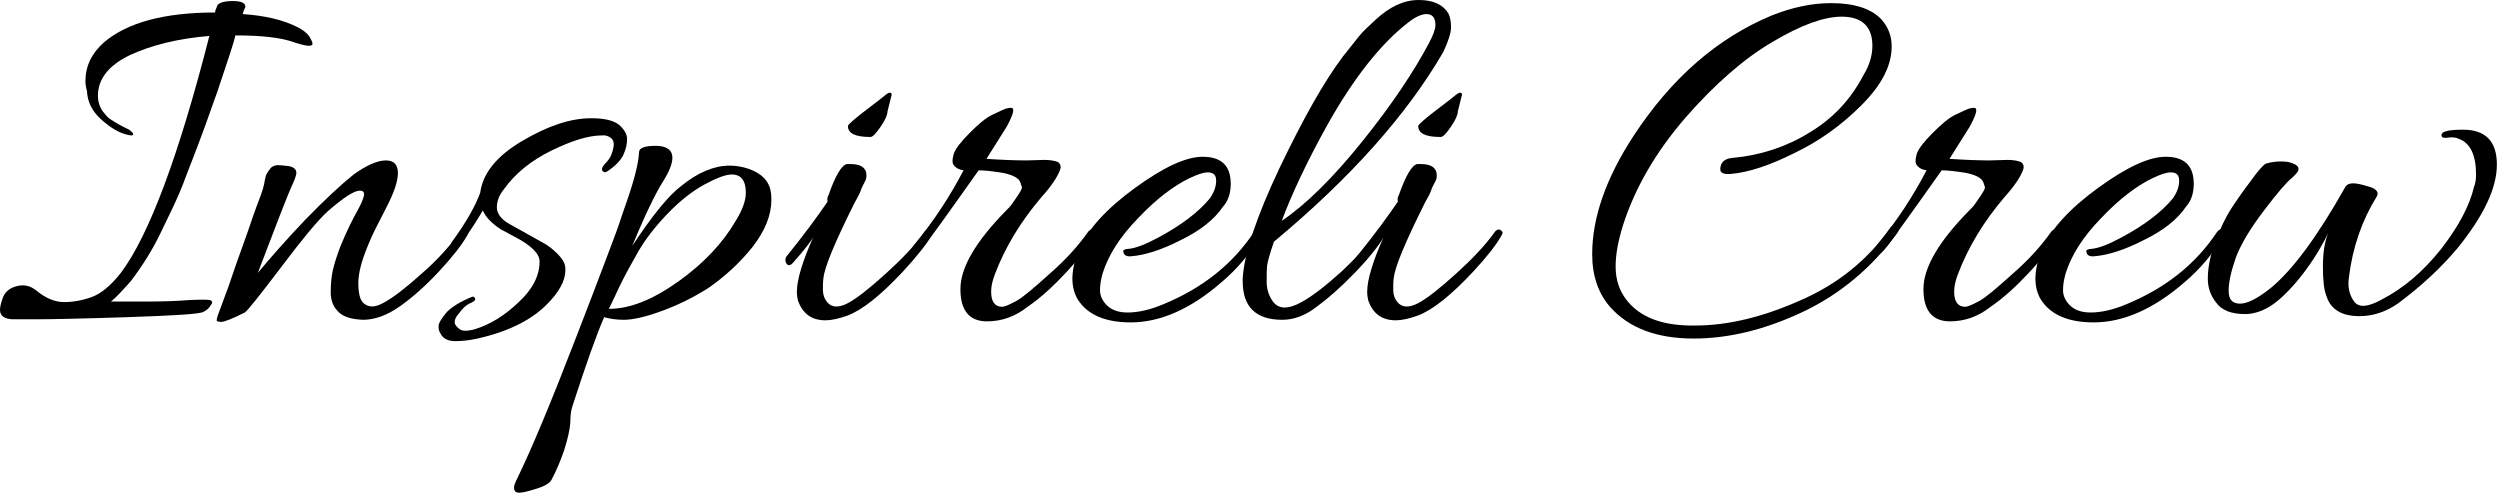
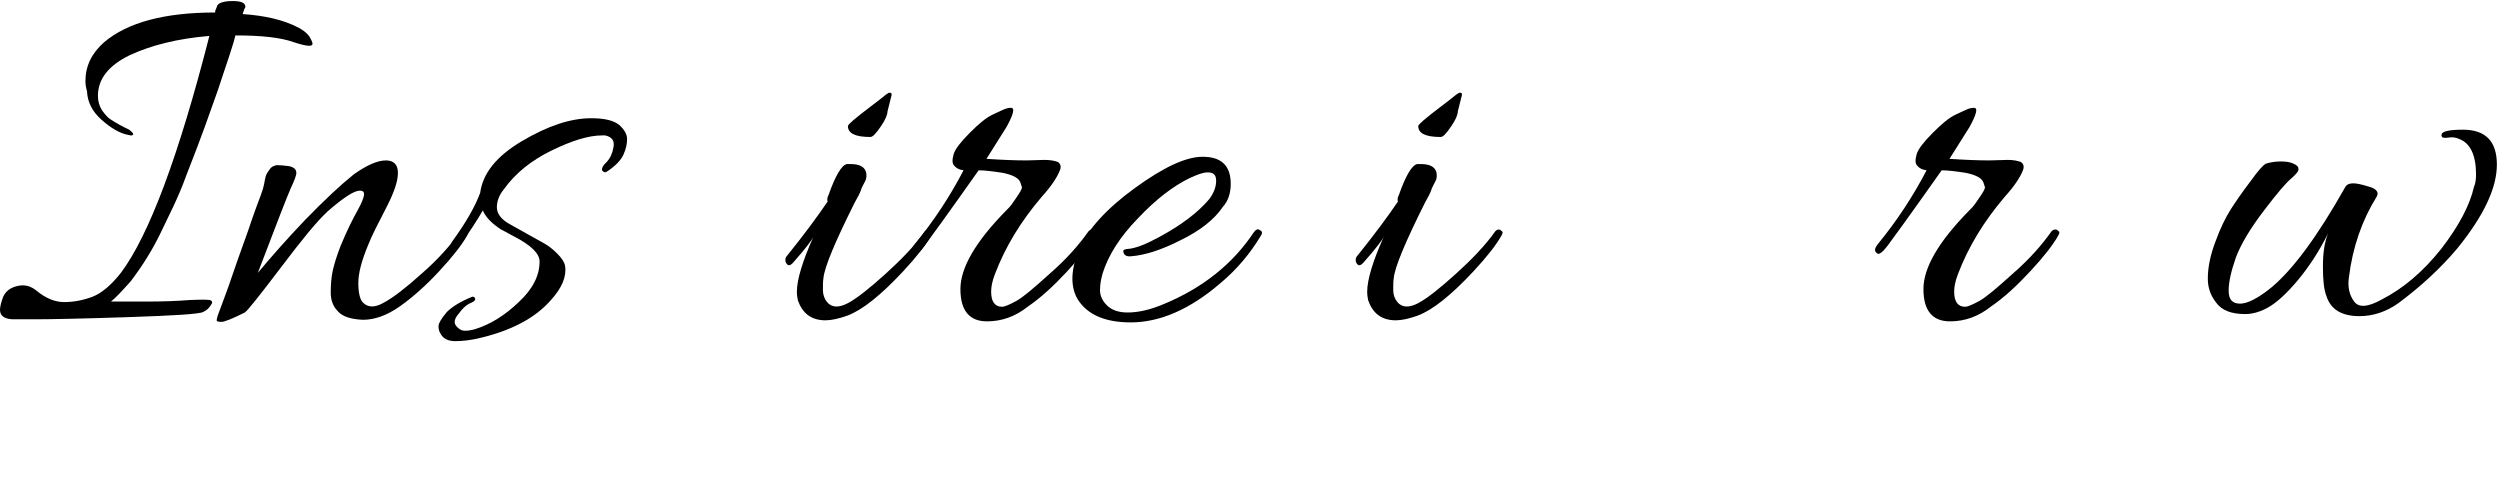
<svg xmlns="http://www.w3.org/2000/svg" width="100%" height="100%" viewBox="0 0 240 48" version="1.1" xml:space="preserve" style="fill-rule:evenodd;clip-rule:evenodd;stroke-linejoin:round;stroke-miterlimit:2;">
  <g transform="matrix(1,0,0,1,-1585.6,-2818.17)">
    <g transform="matrix(50,0,0,50,1585.2,2847.77)">
      <path d="M0.196,-0.408C0.196,-0.397 0.199,-0.388 0.204,-0.38C0.21,-0.372 0.215,-0.366 0.22,-0.363C0.229,-0.357 0.241,-0.35 0.256,-0.343C0.264,-0.337 0.266,-0.333 0.261,-0.332C0.259,-0.332 0.257,-0.332 0.254,-0.333C0.238,-0.336 0.221,-0.346 0.203,-0.362C0.185,-0.378 0.176,-0.396 0.175,-0.417C0.173,-0.424 0.172,-0.431 0.172,-0.436C0.172,-0.465 0.184,-0.49 0.208,-0.511C0.253,-0.549 0.324,-0.568 0.421,-0.568C0.421,-0.571 0.422,-0.574 0.424,-0.578C0.425,-0.586 0.436,-0.59 0.455,-0.59C0.472,-0.59 0.48,-0.586 0.479,-0.578C0.476,-0.573 0.475,-0.568 0.474,-0.565C0.517,-0.562 0.552,-0.554 0.581,-0.539C0.59,-0.534 0.597,-0.529 0.602,-0.522C0.606,-0.515 0.608,-0.511 0.608,-0.508C0.608,-0.502 0.596,-0.503 0.572,-0.511C0.547,-0.52 0.51,-0.524 0.46,-0.524C0.457,-0.51 0.445,-0.475 0.426,-0.418C0.406,-0.361 0.393,-0.326 0.388,-0.313C0.383,-0.299 0.375,-0.28 0.366,-0.256C0.357,-0.231 0.348,-0.211 0.341,-0.196C0.334,-0.181 0.325,-0.163 0.316,-0.144C0.3,-0.111 0.281,-0.081 0.259,-0.052C0.242,-0.033 0.23,-0.02 0.221,-0.013L0.287,-0.013C0.32,-0.013 0.348,-0.014 0.373,-0.016C0.398,-0.017 0.411,-0.017 0.413,-0.015C0.416,-0.013 0.416,-0.011 0.414,-0.008C0.41,-0.001 0.405,0.004 0.398,0.007C0.391,0.011 0.342,0.014 0.251,0.017C0.16,0.02 0.103,0.021 0.08,0.021C0.057,0.021 0.041,0.021 0.031,0.021C0.016,0.02 0.008,0.014 0.008,0.003C0.008,-0.003 0.01,-0.011 0.014,-0.022C0.019,-0.033 0.028,-0.04 0.042,-0.043C0.055,-0.046 0.067,-0.043 0.078,-0.034C0.096,-0.019 0.114,-0.012 0.131,-0.012C0.148,-0.012 0.166,-0.015 0.185,-0.022C0.203,-0.029 0.221,-0.044 0.24,-0.068C0.294,-0.14 0.351,-0.292 0.41,-0.523C0.349,-0.518 0.298,-0.505 0.257,-0.486C0.216,-0.466 0.196,-0.44 0.196,-0.408Z" style="fill-rule:nonzero;" />
    </g>
    <g transform="matrix(50,0,0,50,1606.7,2847.77)">
      <path d="M0.319,-0.284C0.334,-0.284 0.342,-0.276 0.342,-0.26C0.342,-0.243 0.334,-0.221 0.319,-0.192C0.304,-0.163 0.292,-0.14 0.285,-0.122C0.272,-0.091 0.266,-0.067 0.266,-0.049C0.266,-0.03 0.269,-0.018 0.274,-0.012C0.284,-0.001 0.298,-0.001 0.315,-0.011C0.332,-0.02 0.357,-0.039 0.388,-0.067C0.419,-0.094 0.443,-0.121 0.462,-0.148C0.465,-0.151 0.468,-0.152 0.471,-0.151C0.475,-0.149 0.477,-0.147 0.477,-0.146C0.477,-0.144 0.476,-0.142 0.475,-0.14C0.465,-0.122 0.447,-0.099 0.421,-0.071C0.395,-0.043 0.37,-0.021 0.346,-0.004C0.322,0.013 0.298,0.022 0.275,0.022C0.252,0.021 0.236,0.016 0.227,0.006C0.218,-0.003 0.213,-0.015 0.213,-0.03C0.213,-0.045 0.214,-0.059 0.217,-0.073C0.22,-0.086 0.225,-0.102 0.232,-0.12C0.244,-0.149 0.255,-0.171 0.264,-0.187C0.273,-0.203 0.277,-0.214 0.277,-0.219C0.277,-0.224 0.274,-0.226 0.269,-0.226C0.258,-0.226 0.238,-0.213 0.208,-0.187C0.187,-0.168 0.157,-0.131 0.117,-0.078C0.076,-0.024 0.053,0.005 0.048,0.008C0.024,0.02 0.009,0.026 0.003,0.026C-0.003,0.026 -0.006,0.025 -0.006,0.023C-0.006,0.021 -0.005,0.018 -0.004,0.014C-0.003,0.011 0.004,-0.007 0.016,-0.04C0.027,-0.073 0.04,-0.109 0.054,-0.148C0.067,-0.187 0.076,-0.21 0.079,-0.218C0.082,-0.226 0.084,-0.233 0.085,-0.238C0.086,-0.244 0.087,-0.249 0.088,-0.253C0.089,-0.257 0.092,-0.262 0.096,-0.267C0.099,-0.272 0.104,-0.274 0.11,-0.275C0.116,-0.275 0.124,-0.274 0.133,-0.273C0.142,-0.271 0.147,-0.267 0.147,-0.26C0.147,-0.255 0.143,-0.245 0.136,-0.23C0.129,-0.214 0.108,-0.16 0.073,-0.068C0.097,-0.097 0.127,-0.131 0.164,-0.17C0.201,-0.208 0.232,-0.237 0.257,-0.257C0.282,-0.275 0.303,-0.284 0.319,-0.284Z" style="fill-rule:nonzero;" />
    </g>
    <g transform="matrix(50,0,0,50,1627.15,2847.77)">
      <path d="M0.05,0.01C0.041,0.02 0.04,0.028 0.045,0.034C0.05,0.04 0.055,0.043 0.062,0.043C0.068,0.043 0.074,0.042 0.081,0.04C0.11,0.031 0.138,0.014 0.165,-0.012C0.192,-0.037 0.205,-0.063 0.205,-0.09C0.205,-0.105 0.189,-0.121 0.156,-0.138C0.141,-0.146 0.132,-0.151 0.13,-0.152C0.112,-0.164 0.101,-0.176 0.096,-0.188C0.087,-0.172 0.072,-0.149 0.051,-0.119C0.046,-0.114 0.042,-0.113 0.038,-0.116C0.034,-0.118 0.034,-0.123 0.037,-0.128C0.064,-0.165 0.082,-0.197 0.091,-0.222C0.096,-0.259 0.122,-0.292 0.171,-0.321C0.22,-0.35 0.264,-0.365 0.304,-0.365C0.329,-0.365 0.347,-0.361 0.358,-0.352C0.368,-0.343 0.373,-0.334 0.373,-0.325C0.373,-0.316 0.371,-0.306 0.366,-0.295C0.361,-0.284 0.35,-0.273 0.335,-0.263C0.331,-0.26 0.328,-0.261 0.325,-0.265C0.324,-0.269 0.327,-0.275 0.334,-0.281C0.341,-0.289 0.345,-0.298 0.347,-0.31C0.349,-0.322 0.344,-0.329 0.331,-0.332L0.325,-0.332C0.299,-0.332 0.267,-0.322 0.228,-0.303C0.189,-0.284 0.158,-0.259 0.136,-0.228C0.127,-0.217 0.123,-0.205 0.123,-0.194C0.123,-0.182 0.131,-0.171 0.147,-0.162C0.154,-0.158 0.165,-0.152 0.181,-0.143C0.197,-0.134 0.208,-0.128 0.215,-0.124C0.222,-0.12 0.23,-0.114 0.239,-0.105C0.248,-0.096 0.253,-0.088 0.254,-0.081C0.257,-0.061 0.248,-0.039 0.226,-0.015C0.195,0.02 0.148,0.044 0.086,0.058C0.072,0.061 0.058,0.063 0.043,0.063C0.029,0.063 0.019,0.058 0.014,0.047C0.012,0.044 0.011,0.04 0.011,0.034C0.011,0.029 0.016,0.02 0.027,0.007C0.037,-0.003 0.053,-0.013 0.075,-0.022C0.077,-0.023 0.079,-0.022 0.08,-0.021C0.081,-0.02 0.082,-0.018 0.081,-0.016C0.08,-0.014 0.077,-0.012 0.07,-0.009C0.064,-0.006 0.057,-0 0.05,0.01Z" style="fill-rule:nonzero;" />
    </g>
    <g transform="matrix(50,0,0,50,1641.95,2847.77)">
-       <path d="M0.354,-0.208C0.354,-0.179 0.342,-0.149 0.318,-0.118C0.294,-0.088 0.266,-0.062 0.233,-0.039C0.203,-0.02 0.172,-0.005 0.141,0.006C0.111,0.017 0.087,0.022 0.071,0.022C0.056,0.022 0.043,0.02 0.033,0.017C0.018,0.051 -0.002,0.108 -0.028,0.188C-0.031,0.197 -0.032,0.207 -0.032,0.22C-0.033,0.233 -0.037,0.251 -0.044,0.273C-0.052,0.296 -0.06,0.314 -0.067,0.327C-0.07,0.335 -0.08,0.341 -0.096,0.346C-0.112,0.351 -0.123,0.354 -0.13,0.354C-0.137,0.354 -0.14,0.351 -0.14,0.344C-0.14,0.341 -0.139,0.338 -0.137,0.333C-0.106,0.27 -0.068,0.178 -0.021,0.056C0.026,-0.065 0.051,-0.133 0.056,-0.146C0.061,-0.159 0.067,-0.179 0.076,-0.204C0.091,-0.247 0.099,-0.279 0.1,-0.3C0.1,-0.308 0.111,-0.312 0.132,-0.312C0.153,-0.312 0.164,-0.304 0.164,-0.289C0.164,-0.278 0.158,-0.262 0.145,-0.242C0.132,-0.221 0.112,-0.181 0.087,-0.12C0.126,-0.179 0.157,-0.217 0.181,-0.235C0.213,-0.261 0.244,-0.274 0.274,-0.274C0.286,-0.274 0.298,-0.272 0.31,-0.268C0.336,-0.259 0.35,-0.244 0.353,-0.223C0.354,-0.218 0.354,-0.213 0.354,-0.208ZM0.305,-0.222C0.305,-0.245 0.296,-0.257 0.278,-0.257C0.267,-0.257 0.25,-0.251 0.226,-0.238C0.202,-0.225 0.178,-0.206 0.154,-0.181C0.13,-0.156 0.112,-0.132 0.099,-0.11C0.086,-0.087 0.073,-0.064 0.062,-0.041C0.051,-0.017 0.044,-0.003 0.042,0.001C0.083,0.001 0.127,-0.017 0.176,-0.052C0.225,-0.087 0.261,-0.126 0.285,-0.167C0.298,-0.188 0.305,-0.206 0.305,-0.222Z" style="fill-rule:nonzero;" />
-     </g>
+       </g>
    <g transform="matrix(50,0,0,50,1660.45,2847.77)">
      <path d="M0.136,-0.277C0.153,-0.277 0.163,-0.272 0.166,-0.261C0.167,-0.255 0.167,-0.249 0.164,-0.244C0.161,-0.238 0.158,-0.233 0.157,-0.23C0.156,-0.227 0.155,-0.224 0.154,-0.222C0.151,-0.215 0.147,-0.209 0.144,-0.203C0.106,-0.127 0.086,-0.079 0.084,-0.058C0.083,-0.052 0.083,-0.044 0.083,-0.035C0.083,-0.026 0.086,-0.018 0.091,-0.012C0.1,-0.001 0.114,-0.001 0.131,-0.01C0.148,-0.019 0.172,-0.038 0.203,-0.066C0.234,-0.094 0.26,-0.121 0.279,-0.148C0.282,-0.151 0.285,-0.152 0.288,-0.151C0.291,-0.149 0.293,-0.147 0.293,-0.146C0.293,-0.144 0.292,-0.142 0.291,-0.14C0.281,-0.122 0.263,-0.099 0.237,-0.071C0.194,-0.025 0.159,0.003 0.13,0.014C0.113,0.02 0.099,0.023 0.088,0.023C0.061,0.023 0.044,0.01 0.035,-0.015C0.034,-0.02 0.033,-0.025 0.033,-0.032C0.033,-0.055 0.044,-0.091 0.065,-0.138C0.062,-0.131 0.049,-0.114 0.026,-0.088C0.02,-0.081 0.015,-0.081 0.012,-0.088C0.011,-0.089 0.011,-0.091 0.011,-0.094C0.011,-0.096 0.012,-0.099 0.015,-0.102C0.048,-0.143 0.073,-0.177 0.092,-0.205C0.091,-0.208 0.091,-0.213 0.094,-0.218C0.107,-0.255 0.119,-0.275 0.129,-0.277L0.136,-0.277ZM0.215,-0.41L0.207,-0.378C0.207,-0.372 0.203,-0.362 0.194,-0.349C0.185,-0.336 0.179,-0.329 0.174,-0.329C0.145,-0.329 0.131,-0.336 0.131,-0.35C0.131,-0.353 0.145,-0.365 0.174,-0.387L0.191,-0.4C0.202,-0.409 0.208,-0.414 0.211,-0.414C0.214,-0.414 0.215,-0.413 0.215,-0.41Z" style="fill-rule:nonzero;" />
    </g>
    <g transform="matrix(50,0,0,50,1671.75,2847.77)">
      <path d="M0.172,0.025C0.138,0.025 0.121,0.004 0.121,-0.037C0.121,-0.078 0.15,-0.128 0.209,-0.188C0.214,-0.193 0.217,-0.196 0.219,-0.199L0.226,-0.209C0.235,-0.222 0.24,-0.23 0.239,-0.233L0.236,-0.242C0.233,-0.25 0.222,-0.256 0.203,-0.26C0.184,-0.263 0.168,-0.265 0.156,-0.265C0.096,-0.18 0.061,-0.132 0.052,-0.12C0.043,-0.108 0.036,-0.103 0.033,-0.105C0.03,-0.107 0.028,-0.109 0.028,-0.112C0.028,-0.115 0.03,-0.119 0.034,-0.124C0.07,-0.168 0.101,-0.215 0.127,-0.265C0.119,-0.266 0.113,-0.269 0.109,-0.274C0.105,-0.278 0.105,-0.285 0.108,-0.296C0.111,-0.306 0.122,-0.32 0.139,-0.337C0.156,-0.354 0.17,-0.366 0.183,-0.372C0.196,-0.378 0.204,-0.382 0.207,-0.383C0.21,-0.384 0.214,-0.385 0.218,-0.385C0.226,-0.385 0.223,-0.373 0.21,-0.349L0.171,-0.287C0.201,-0.285 0.227,-0.284 0.248,-0.284L0.283,-0.285C0.294,-0.285 0.303,-0.283 0.308,-0.281C0.313,-0.278 0.315,-0.272 0.312,-0.265C0.307,-0.252 0.296,-0.235 0.277,-0.214C0.237,-0.167 0.207,-0.118 0.187,-0.065C0.182,-0.052 0.18,-0.041 0.18,-0.032C0.18,-0.013 0.187,-0.003 0.201,-0.003C0.206,-0.003 0.215,-0.007 0.228,-0.014C0.241,-0.021 0.262,-0.039 0.293,-0.067C0.324,-0.094 0.348,-0.121 0.367,-0.148C0.37,-0.151 0.373,-0.152 0.377,-0.151C0.38,-0.149 0.382,-0.147 0.382,-0.146C0.382,-0.144 0.381,-0.142 0.38,-0.14C0.37,-0.122 0.352,-0.099 0.326,-0.071C0.3,-0.043 0.275,-0.02 0.25,-0.003C0.226,0.016 0.2,0.025 0.172,0.025Z" style="fill-rule:nonzero;" />
    </g>
    <g transform="matrix(50,0,0,50,1687.5,2847.77)">
      <path d="M0.271,-0.291C0.307,-0.291 0.325,-0.274 0.325,-0.239C0.325,-0.221 0.32,-0.206 0.31,-0.195C0.293,-0.17 0.266,-0.149 0.229,-0.131C0.192,-0.112 0.16,-0.102 0.134,-0.1C0.125,-0.099 0.12,-0.102 0.119,-0.108C0.118,-0.111 0.119,-0.112 0.122,-0.113C0.124,-0.114 0.126,-0.114 0.127,-0.114C0.142,-0.115 0.162,-0.123 0.186,-0.136C0.231,-0.16 0.263,-0.185 0.284,-0.21C0.293,-0.222 0.297,-0.234 0.297,-0.245C0.297,-0.256 0.292,-0.261 0.281,-0.261C0.272,-0.261 0.261,-0.257 0.246,-0.25C0.215,-0.235 0.182,-0.21 0.147,-0.173C0.112,-0.137 0.09,-0.102 0.079,-0.067C0.076,-0.056 0.074,-0.046 0.074,-0.035C0.074,-0.025 0.078,-0.015 0.087,-0.006C0.096,0.003 0.109,0.008 0.127,0.008C0.147,0.008 0.17,0.003 0.196,-0.008C0.271,-0.039 0.329,-0.085 0.37,-0.147C0.374,-0.152 0.378,-0.153 0.381,-0.15C0.384,-0.149 0.385,-0.147 0.385,-0.145C0.385,-0.143 0.384,-0.141 0.382,-0.138C0.362,-0.105 0.337,-0.075 0.306,-0.049C0.247,0.002 0.189,0.027 0.133,0.027C0.085,0.027 0.051,0.013 0.032,-0.016C0.025,-0.027 0.021,-0.041 0.021,-0.057C0.021,-0.073 0.025,-0.092 0.034,-0.114C0.051,-0.152 0.086,-0.191 0.141,-0.231C0.196,-0.271 0.239,-0.291 0.271,-0.291Z" style="fill-rule:nonzero;" />
    </g>
    <g transform="matrix(50,0,0,50,1703.45,2847.77)">
-       <path d="M0.387,-0.51C0.395,-0.525 0.399,-0.536 0.399,-0.544C0.399,-0.558 0.393,-0.565 0.382,-0.565C0.373,-0.565 0.361,-0.56 0.347,-0.549C0.294,-0.508 0.242,-0.442 0.192,-0.353C0.152,-0.281 0.123,-0.219 0.104,-0.168C0.15,-0.199 0.202,-0.25 0.259,-0.321C0.316,-0.392 0.358,-0.455 0.387,-0.51ZM0.089,-0.128C0.081,-0.105 0.077,-0.09 0.076,-0.083C0.075,-0.075 0.075,-0.065 0.075,-0.051C0.075,-0.039 0.078,-0.027 0.085,-0.016C0.096,0.002 0.115,0.003 0.142,-0.012C0.162,-0.023 0.187,-0.042 0.218,-0.07C0.249,-0.099 0.272,-0.125 0.289,-0.148C0.29,-0.15 0.292,-0.151 0.295,-0.151C0.301,-0.151 0.303,-0.147 0.3,-0.138C0.29,-0.12 0.272,-0.097 0.245,-0.069C0.218,-0.041 0.193,-0.019 0.171,-0.003C0.149,0.014 0.127,0.022 0.105,0.022C0.054,0.022 0.029,-0.003 0.029,-0.052L0.029,-0.058C0.032,-0.105 0.055,-0.175 0.1,-0.27C0.145,-0.364 0.185,-0.435 0.221,-0.483L0.252,-0.522C0.259,-0.531 0.27,-0.541 0.284,-0.554C0.311,-0.579 0.338,-0.592 0.367,-0.592C0.395,-0.592 0.414,-0.583 0.424,-0.566C0.427,-0.56 0.429,-0.551 0.429,-0.54C0.429,-0.529 0.424,-0.513 0.414,-0.492C0.345,-0.373 0.237,-0.251 0.089,-0.128Z" style="fill-rule:nonzero;" />
-     </g>
+       </g>
    <g transform="matrix(50,0,0,50,1715.2,2847.77)">
      <path d="M0.136,-0.277C0.153,-0.277 0.163,-0.272 0.166,-0.261C0.167,-0.255 0.167,-0.249 0.164,-0.244C0.161,-0.238 0.158,-0.233 0.157,-0.23C0.156,-0.227 0.155,-0.224 0.154,-0.222C0.151,-0.215 0.147,-0.209 0.144,-0.203C0.106,-0.127 0.086,-0.079 0.084,-0.058C0.083,-0.052 0.083,-0.044 0.083,-0.035C0.083,-0.026 0.086,-0.018 0.091,-0.012C0.1,-0.001 0.114,-0.001 0.131,-0.01C0.148,-0.019 0.172,-0.038 0.203,-0.066C0.234,-0.094 0.26,-0.121 0.279,-0.148C0.282,-0.151 0.285,-0.152 0.288,-0.151C0.291,-0.149 0.293,-0.147 0.293,-0.146C0.293,-0.144 0.292,-0.142 0.291,-0.14C0.281,-0.122 0.263,-0.099 0.237,-0.071C0.194,-0.025 0.159,0.003 0.13,0.014C0.113,0.02 0.099,0.023 0.088,0.023C0.061,0.023 0.044,0.01 0.035,-0.015C0.034,-0.02 0.033,-0.025 0.033,-0.032C0.033,-0.055 0.044,-0.091 0.065,-0.138C0.062,-0.131 0.049,-0.114 0.026,-0.088C0.02,-0.081 0.015,-0.081 0.012,-0.088C0.011,-0.089 0.011,-0.091 0.011,-0.094C0.011,-0.096 0.012,-0.099 0.015,-0.102C0.048,-0.143 0.073,-0.177 0.092,-0.205C0.091,-0.208 0.091,-0.213 0.094,-0.218C0.107,-0.255 0.119,-0.275 0.129,-0.277L0.136,-0.277ZM0.215,-0.41L0.207,-0.378C0.207,-0.372 0.203,-0.362 0.194,-0.349C0.185,-0.336 0.179,-0.329 0.174,-0.329C0.145,-0.329 0.131,-0.336 0.131,-0.35C0.131,-0.353 0.145,-0.365 0.174,-0.387L0.191,-0.4C0.202,-0.409 0.208,-0.414 0.211,-0.414C0.214,-0.414 0.215,-0.413 0.215,-0.41Z" style="fill-rule:nonzero;" />
    </g>
    <g transform="matrix(50,0,0,50,1737.45,2847.77)">
-       <path d="M0.558,-0.504C0.558,-0.541 0.538,-0.56 0.499,-0.56C0.465,-0.56 0.421,-0.544 0.367,-0.512C0.312,-0.48 0.256,-0.431 0.199,-0.366C0.142,-0.3 0.102,-0.231 0.079,-0.159C0.07,-0.13 0.065,-0.104 0.065,-0.08C0.065,-0.055 0.072,-0.034 0.086,-0.016C0.111,0.016 0.151,0.032 0.207,0.033C0.211,0.033 0.215,0.033 0.218,0.033C0.28,0.033 0.347,0.017 0.419,-0.015C0.491,-0.046 0.549,-0.093 0.592,-0.154C0.595,-0.159 0.599,-0.16 0.603,-0.157C0.606,-0.154 0.608,-0.152 0.608,-0.15C0.608,-0.148 0.607,-0.146 0.606,-0.145C0.557,-0.078 0.496,-0.027 0.424,0.007C0.352,0.041 0.282,0.058 0.215,0.058C0.144,0.058 0.091,0.038 0.055,-0.002C0.032,-0.028 0.02,-0.062 0.02,-0.104C0.02,-0.175 0.047,-0.251 0.1,-0.332C0.173,-0.443 0.261,-0.519 0.364,-0.562C0.404,-0.578 0.442,-0.586 0.479,-0.586C0.524,-0.586 0.557,-0.575 0.576,-0.554C0.589,-0.539 0.595,-0.522 0.595,-0.503C0.595,-0.466 0.576,-0.429 0.537,-0.39C0.498,-0.351 0.456,-0.321 0.408,-0.298C0.362,-0.275 0.321,-0.261 0.286,-0.258C0.272,-0.257 0.265,-0.26 0.266,-0.269C0.267,-0.281 0.275,-0.288 0.291,-0.289C0.344,-0.294 0.393,-0.31 0.438,-0.338C0.483,-0.365 0.517,-0.402 0.541,-0.448C0.552,-0.466 0.558,-0.485 0.558,-0.504Z" style="fill-rule:nonzero;" />
-     </g>
+       </g>
    <g transform="matrix(50,0,0,50,1764.2,2847.77)">
      <path d="M0.172,0.025C0.138,0.025 0.121,0.004 0.121,-0.037C0.121,-0.078 0.15,-0.128 0.209,-0.188C0.214,-0.193 0.217,-0.196 0.219,-0.199L0.226,-0.209C0.235,-0.222 0.24,-0.23 0.239,-0.233L0.236,-0.242C0.233,-0.25 0.222,-0.256 0.203,-0.26C0.184,-0.263 0.168,-0.265 0.156,-0.265C0.096,-0.18 0.061,-0.132 0.052,-0.12C0.043,-0.108 0.036,-0.103 0.033,-0.105C0.03,-0.107 0.028,-0.109 0.028,-0.112C0.028,-0.115 0.03,-0.119 0.034,-0.124C0.07,-0.168 0.101,-0.215 0.127,-0.265C0.119,-0.266 0.113,-0.269 0.109,-0.274C0.105,-0.278 0.105,-0.285 0.108,-0.296C0.111,-0.306 0.122,-0.32 0.139,-0.337C0.156,-0.354 0.17,-0.366 0.183,-0.372C0.196,-0.378 0.204,-0.382 0.207,-0.383C0.21,-0.384 0.214,-0.385 0.218,-0.385C0.226,-0.385 0.223,-0.373 0.21,-0.349L0.171,-0.287C0.201,-0.285 0.227,-0.284 0.248,-0.284L0.283,-0.285C0.294,-0.285 0.303,-0.283 0.308,-0.281C0.313,-0.278 0.315,-0.272 0.312,-0.265C0.307,-0.252 0.296,-0.235 0.277,-0.214C0.237,-0.167 0.207,-0.118 0.187,-0.065C0.182,-0.052 0.18,-0.041 0.18,-0.032C0.18,-0.013 0.187,-0.003 0.201,-0.003C0.206,-0.003 0.215,-0.007 0.228,-0.014C0.241,-0.021 0.262,-0.039 0.293,-0.067C0.324,-0.094 0.348,-0.121 0.367,-0.148C0.37,-0.151 0.373,-0.152 0.377,-0.151C0.38,-0.149 0.382,-0.147 0.382,-0.146C0.382,-0.144 0.381,-0.142 0.38,-0.14C0.37,-0.122 0.352,-0.099 0.326,-0.071C0.3,-0.043 0.275,-0.02 0.25,-0.003C0.226,0.016 0.2,0.025 0.172,0.025Z" style="fill-rule:nonzero;" />
    </g>
    <g transform="matrix(50,0,0,50,1779.95,2847.77)">
-       <path d="M0.271,-0.291C0.307,-0.291 0.325,-0.274 0.325,-0.239C0.325,-0.221 0.32,-0.206 0.31,-0.195C0.293,-0.17 0.266,-0.149 0.229,-0.131C0.192,-0.112 0.16,-0.102 0.134,-0.1C0.125,-0.099 0.12,-0.102 0.119,-0.108C0.118,-0.111 0.119,-0.112 0.122,-0.113C0.124,-0.114 0.126,-0.114 0.127,-0.114C0.142,-0.115 0.162,-0.123 0.186,-0.136C0.231,-0.16 0.263,-0.185 0.284,-0.21C0.293,-0.222 0.297,-0.234 0.297,-0.245C0.297,-0.256 0.292,-0.261 0.281,-0.261C0.272,-0.261 0.261,-0.257 0.246,-0.25C0.215,-0.235 0.182,-0.21 0.147,-0.173C0.112,-0.137 0.09,-0.102 0.079,-0.067C0.076,-0.056 0.074,-0.046 0.074,-0.035C0.074,-0.025 0.078,-0.015 0.087,-0.006C0.096,0.003 0.109,0.008 0.127,0.008C0.147,0.008 0.17,0.003 0.196,-0.008C0.271,-0.039 0.329,-0.085 0.37,-0.147C0.374,-0.152 0.378,-0.153 0.381,-0.15C0.384,-0.149 0.385,-0.147 0.385,-0.145C0.385,-0.143 0.384,-0.141 0.382,-0.138C0.362,-0.105 0.337,-0.075 0.306,-0.049C0.247,0.002 0.189,0.027 0.133,0.027C0.085,0.027 0.051,0.013 0.032,-0.016C0.025,-0.027 0.021,-0.041 0.021,-0.057C0.021,-0.073 0.025,-0.092 0.034,-0.114C0.051,-0.152 0.086,-0.191 0.141,-0.231C0.196,-0.271 0.239,-0.291 0.271,-0.291Z" style="fill-rule:nonzero;" />
-     </g>
+       </g>
    <g transform="matrix(50,0,0,50,1795.9,2847.77)">
      <path d="M0.194,-0.25C0.184,-0.242 0.166,-0.221 0.141,-0.188C0.115,-0.154 0.097,-0.124 0.087,-0.098C0.078,-0.072 0.073,-0.051 0.073,-0.034C0.073,-0.017 0.08,-0.009 0.095,-0.009C0.109,-0.009 0.129,-0.019 0.155,-0.04C0.197,-0.075 0.244,-0.139 0.297,-0.233C0.3,-0.238 0.305,-0.24 0.312,-0.24C0.319,-0.24 0.328,-0.238 0.341,-0.234C0.353,-0.231 0.359,-0.226 0.359,-0.22C0.359,-0.218 0.358,-0.216 0.357,-0.214C0.329,-0.169 0.311,-0.117 0.304,-0.06C0.301,-0.041 0.305,-0.025 0.314,-0.013C0.323,-0.001 0.34,-0.002 0.367,-0.017C0.408,-0.038 0.446,-0.07 0.481,-0.114C0.515,-0.158 0.536,-0.198 0.544,-0.233C0.547,-0.24 0.548,-0.248 0.548,-0.257C0.548,-0.294 0.537,-0.317 0.516,-0.325C0.51,-0.328 0.503,-0.329 0.496,-0.328C0.489,-0.327 0.484,-0.327 0.483,-0.329C0.482,-0.33 0.481,-0.332 0.482,-0.334C0.483,-0.34 0.497,-0.343 0.523,-0.343C0.566,-0.343 0.588,-0.321 0.588,-0.276C0.588,-0.231 0.563,-0.178 0.512,-0.115C0.48,-0.077 0.442,-0.042 0.399,-0.01C0.375,0.007 0.35,0.015 0.324,0.015C0.29,0.015 0.269,0.002 0.261,-0.023C0.256,-0.035 0.254,-0.054 0.254,-0.08C0.254,-0.106 0.257,-0.127 0.264,-0.144C0.246,-0.108 0.226,-0.078 0.205,-0.053C0.184,-0.028 0.166,-0.012 0.151,-0.003C0.136,0.006 0.12,0.011 0.105,0.011C0.078,0.011 0.06,0.004 0.049,-0.011C0.038,-0.025 0.033,-0.04 0.033,-0.057C0.033,-0.079 0.038,-0.103 0.048,-0.129C0.057,-0.154 0.067,-0.174 0.077,-0.19C0.086,-0.204 0.099,-0.223 0.115,-0.244C0.13,-0.265 0.14,-0.276 0.145,-0.278C0.155,-0.281 0.165,-0.282 0.173,-0.282C0.183,-0.282 0.19,-0.281 0.197,-0.278C0.204,-0.275 0.207,-0.272 0.207,-0.268C0.208,-0.264 0.203,-0.258 0.194,-0.25Z" style="fill-rule:nonzero;" />
    </g>
  </g>
</svg>